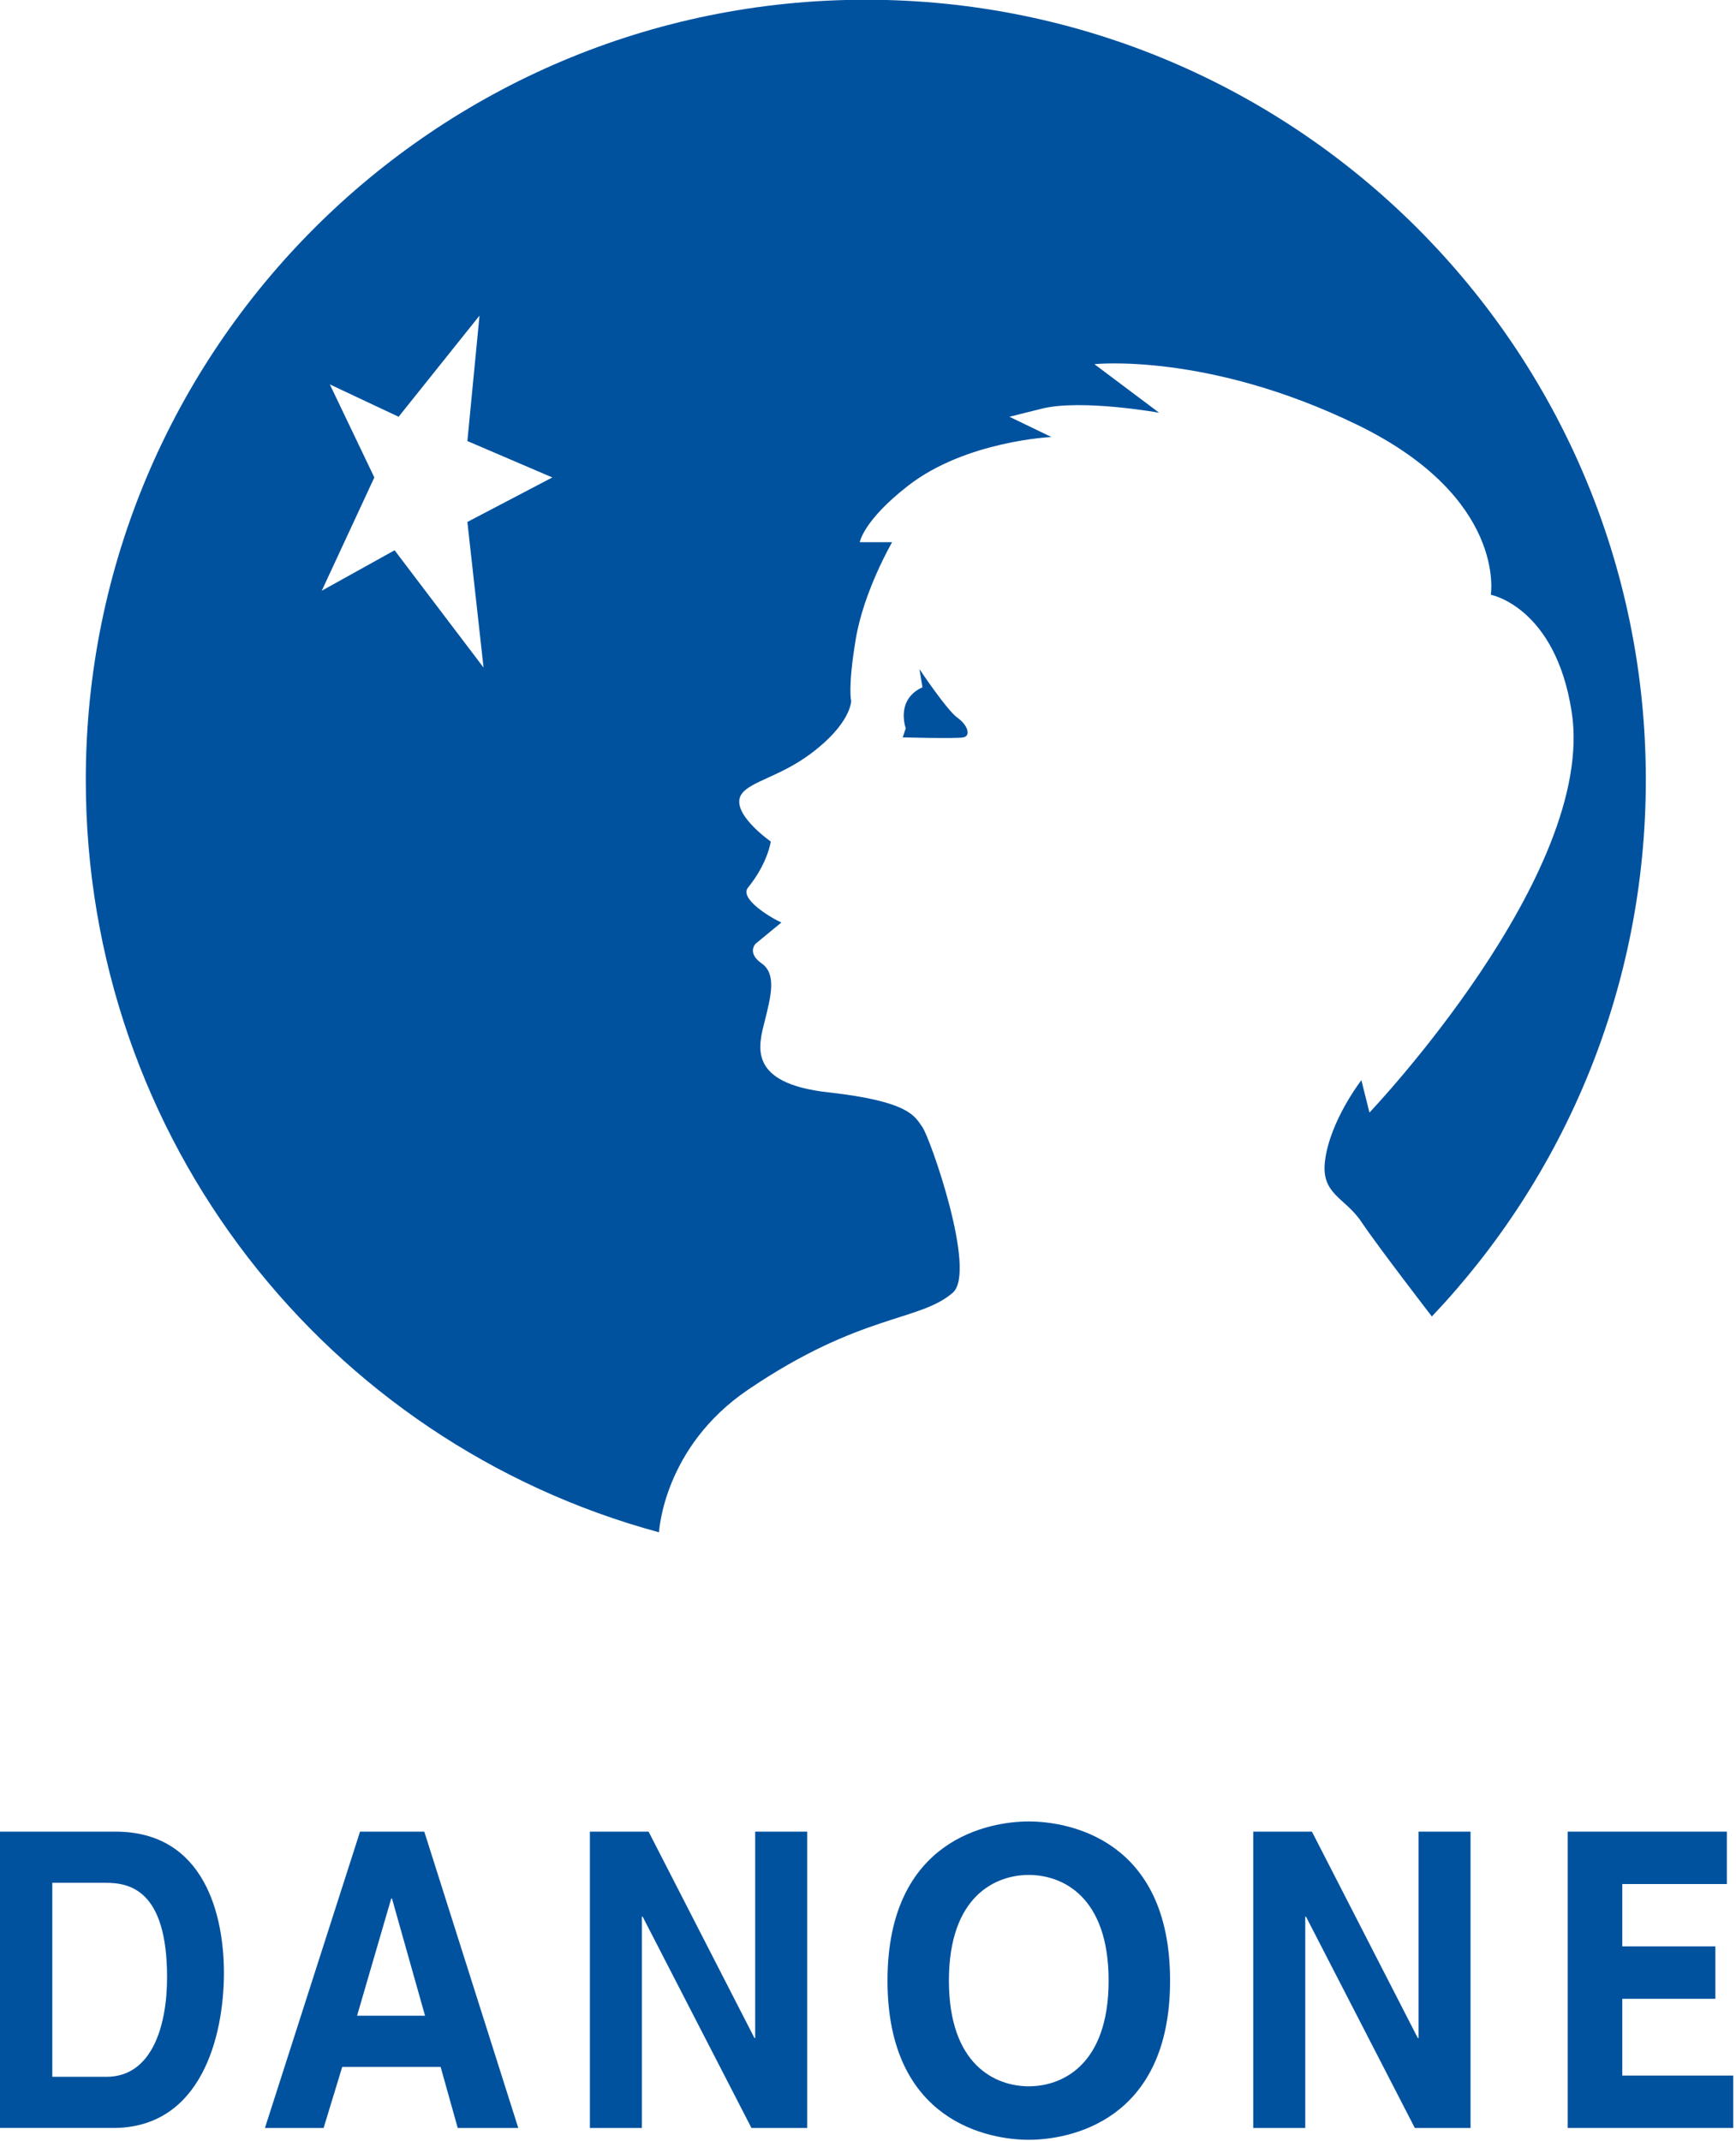
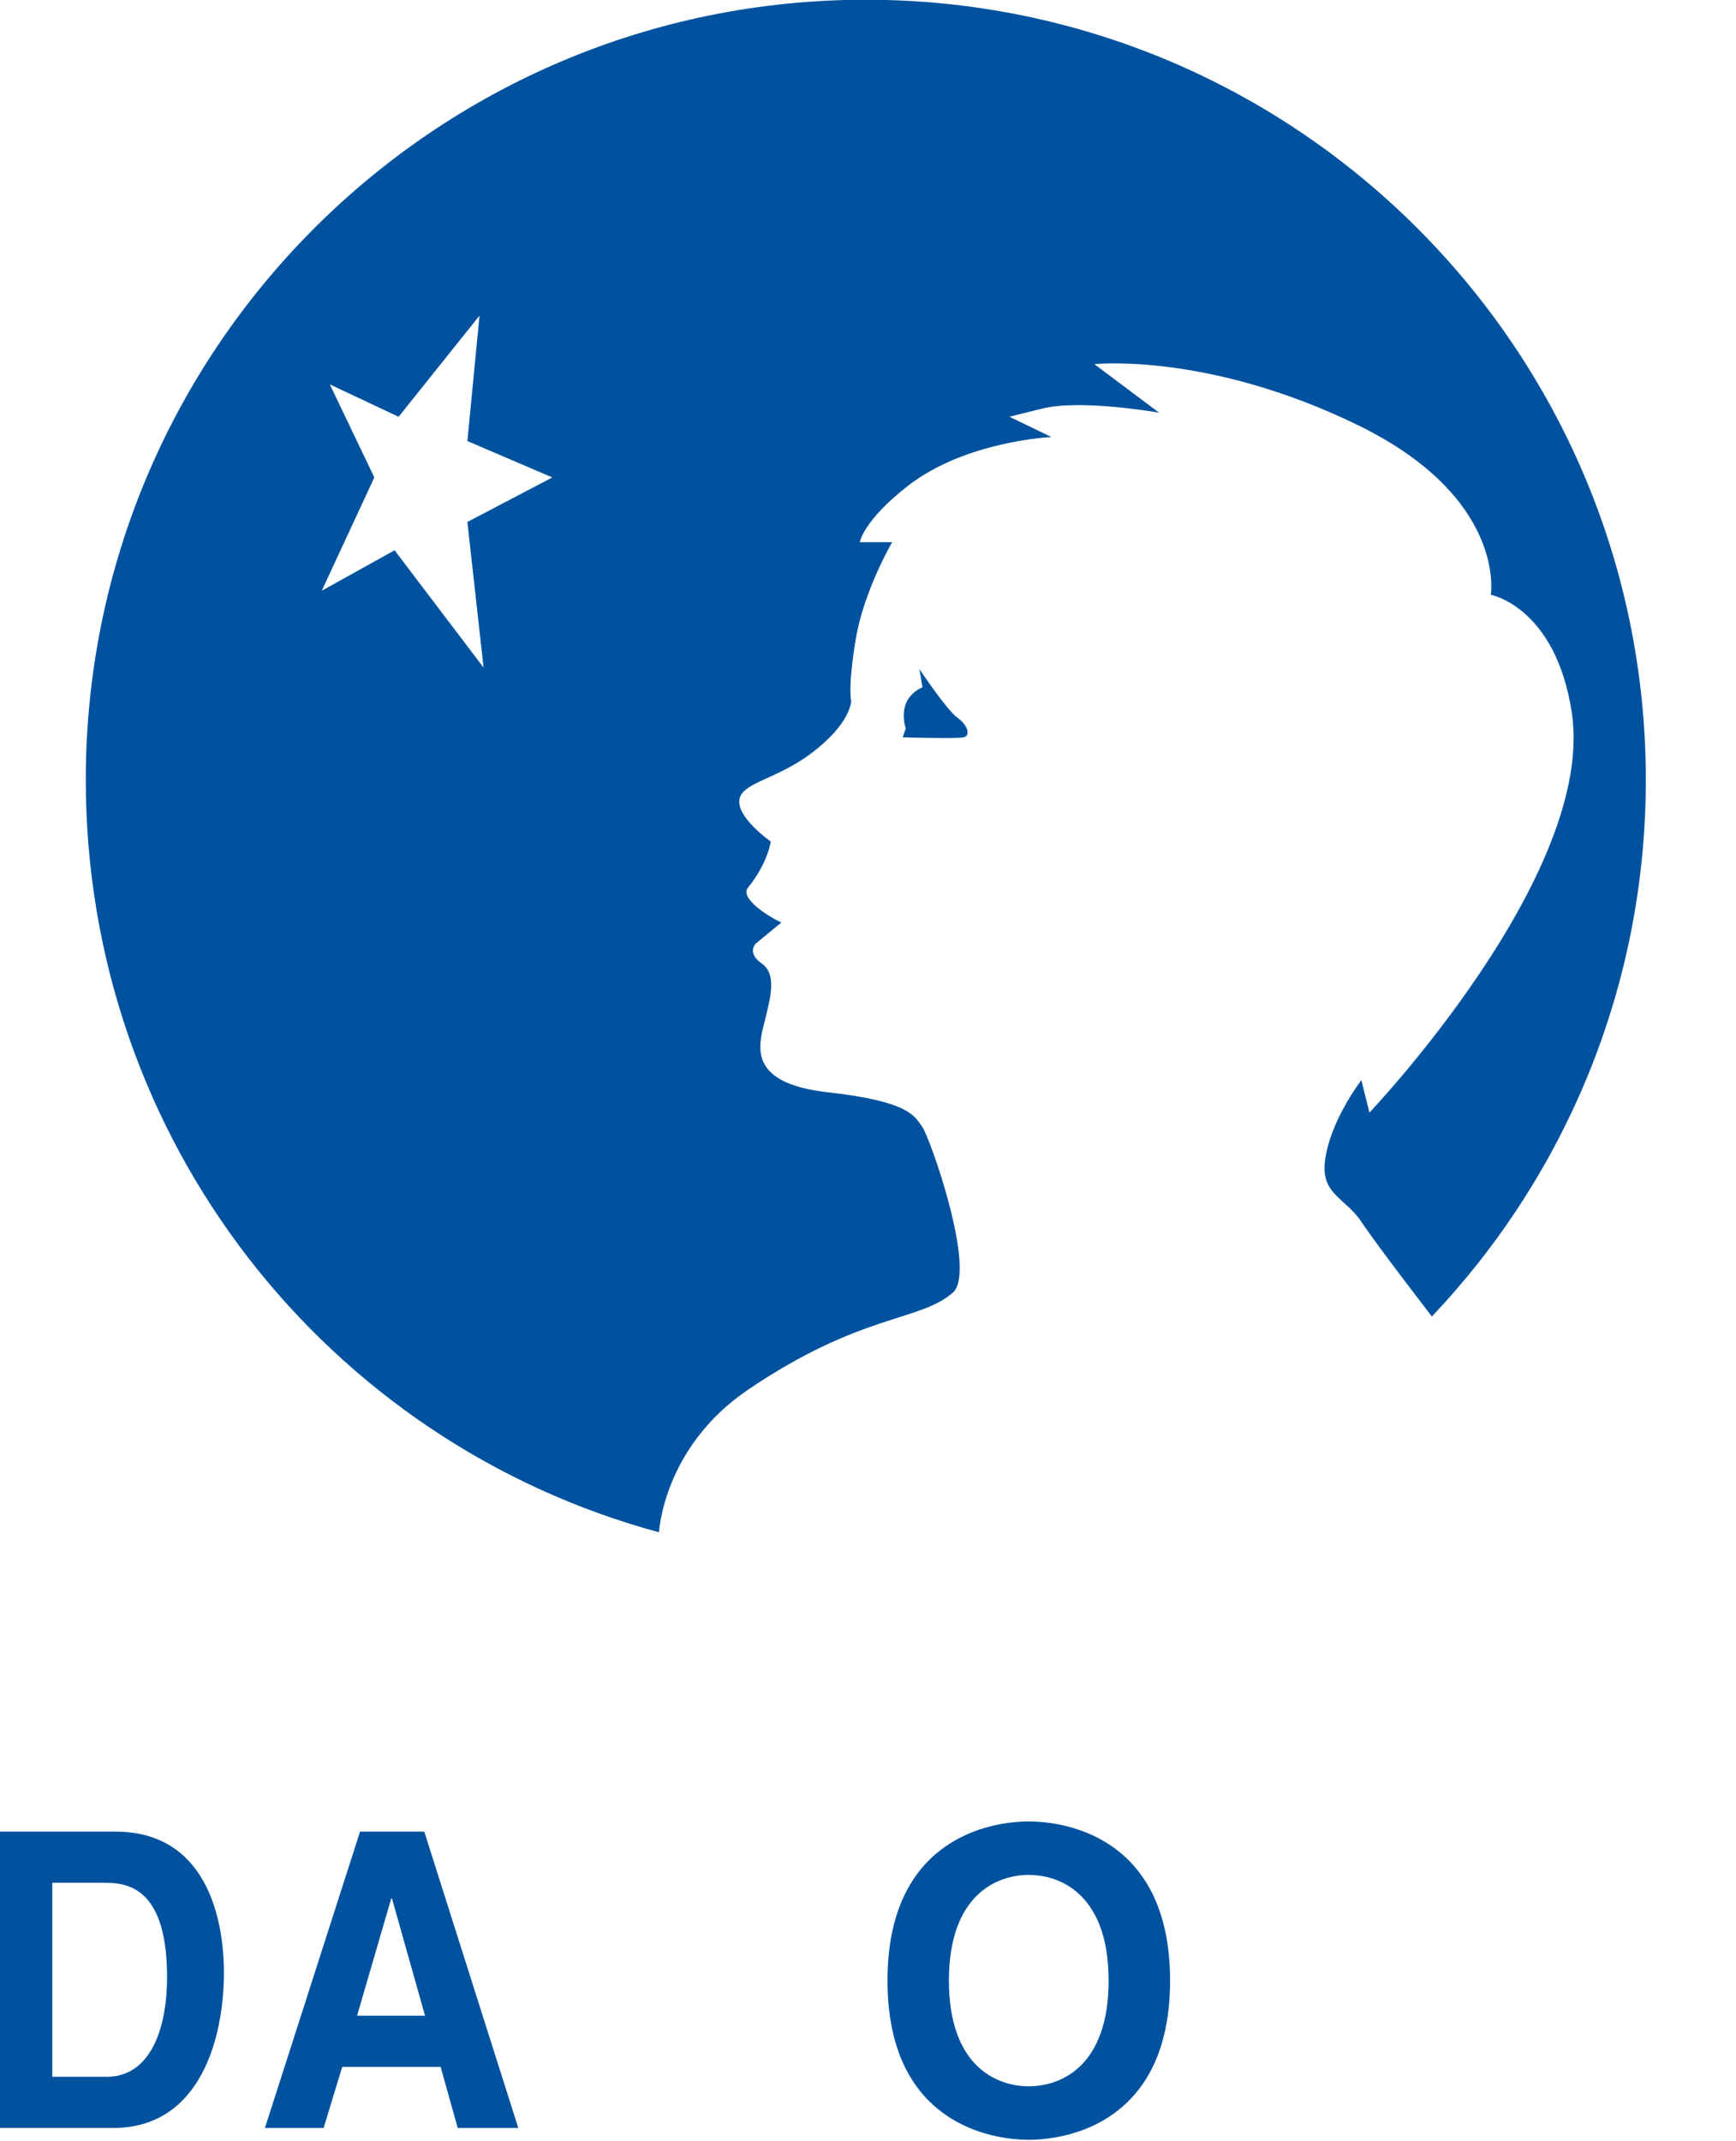
<svg xmlns="http://www.w3.org/2000/svg" xmlns:ns1="http://sodipodi.sourceforge.net/DTD/sodipodi-0.dtd" xmlns:ns2="http://www.inkscape.org/namespaces/inkscape" version="1.0" id="Layer_1" width="151.732" height="187.088" viewBox="0 0 192.756 192.756" overflow="visible" enable-background="new 0 0 192.756 192.756" xml:space="preserve" ns1:version="0.32" ns2:version="0.45.1" ns1:docname="Danone.svg" ns2:output_extension="org.inkscape.output.svg.inkscape" ns1:docbase="C:\Users\Virgile">
  <defs id="defs5868" />
  <ns1:namedview ns2:window-height="1000" ns2:window-width="1400" ns2:pageshadow="2" ns2:pageopacity="0.0" guidetolerance="10.0" gridtolerance="10.0" objecttolerance="10.0" borderopacity="1.0" bordercolor="#666666" pagecolor="#ffffff" id="base" ns2:zoom="1.9558406" ns2:cx="96.377998" ns2:cy="96.377998" ns2:window-x="-8" ns2:window-y="-8" ns2:current-layer="Layer_1" />
  <g id="g5847" transform="matrix(1.27,0,0,1.27,-26.306,-26.086)">
    <path clip-rule="evenodd" d="M 55.564,39.291 L 49.55,36.463 L 53.441,44.597 L 48.844,54.5 L 55.212,50.963 L 62.99,61.217 L 61.576,48.488 L 69.003,44.597 L 61.576,41.414 L 62.636,30.449 L 55.564,39.291 L 55.564,39.291 z M 78.331,136.814 C 49.325,128.968 28.214,102.517 28.214,71.03 C 28.214,33.368 58.748,2.834 96.411,2.834 C 134.075,2.834 164.606,33.368 164.606,71.03 C 164.606,89.208 157.493,105.724 145.9,117.947 C 145.9,117.947 141.152,111.791 139.736,109.672 C 138.322,107.549 136.201,107.283 136.554,104.365 C 136.98,100.838 139.736,97.291 139.736,97.291 L 140.444,100.119 C 140.444,100.119 160.302,79.248 158.127,65.108 C 156.711,55.913 151.053,54.852 151.053,54.852 C 151.053,54.852 152.468,46.364 139.381,39.998 C 126.297,33.633 116.395,34.693 116.395,34.693 L 122.054,38.938 C 122.054,38.938 115.244,37.721 111.796,38.584 C 108.968,39.291 108.968,39.291 108.968,39.291 L 112.636,41.061 C 112.636,41.061 105.166,41.398 100.126,45.305 C 96.19,48.356 95.882,50.256 95.882,50.256 L 98.712,50.256 C 98.712,50.256 96.235,54.5 95.529,58.743 C 94.822,62.988 95.131,64.138 95.131,64.138 C 95.131,64.138 95.131,66.127 91.549,68.78 C 88.93,70.721 86.378,71.167 85.582,72.228 C 84.381,73.83 88.102,76.428 88.102,76.428 C 88.102,76.428 87.837,78.329 86.112,80.451 C 85.324,81.421 88.102,83.103 89.03,83.502 L 86.776,85.359 C 86.776,85.359 85.981,86.154 87.305,87.082 C 88.633,88.011 88.101,90 87.573,92.122 C 87.041,94.245 85.981,97.559 93.142,98.354 C 100.305,99.151 100.703,100.477 101.365,101.405 C 102.028,102.335 106.139,114.005 104.017,115.864 C 101.101,118.413 95.975,117.659 86.112,124.35 C 78.685,129.387 78.331,136.814 78.331,136.814 L 78.331,136.814 z " id="path5851" style="fill:#00529f;fill-rule:evenodd" />
    <path clip-rule="evenodd" d="M 101.1,61.351 C 101.1,61.351 103.485,64.934 104.413,65.595 C 105.343,66.258 105.606,67.187 104.943,67.32 C 104.279,67.451 99.637,67.32 99.637,67.32 L 99.903,66.524 C 99.903,66.524 99.506,65.464 99.903,64.402 C 100.302,63.341 101.363,62.943 101.363,62.943 L 101.1,61.351 L 101.1,61.351 z " id="path5853" style="fill:#00529f;fill-rule:evenodd" />
    <path clip-rule="evenodd" d="M 20.512,162.982 L 30.808,162.982 C 38.665,162.982 40.29,170.416 40.29,175.322 C 40.29,180.879 38.308,188.888 30.612,188.888 L 20.512,188.888 L 20.512,162.982 L 20.512,162.982 z M 25.285,184.416 L 30.028,184.416 C 33.989,184.416 35.32,179.977 35.32,175.719 C 35.32,168.069 32.04,167.457 29.961,167.457 L 25.285,167.457 L 25.285,184.416 L 25.285,184.416 z " id="path5855" style="fill:#00529f;fill-rule:evenodd" />
    <path clip-rule="evenodd" d="M 49.007,188.889 L 43.876,188.889 L 52.191,162.983 L 57.808,162.983 L 66.026,188.889 L 60.732,188.889 L 59.237,183.551 L 50.633,183.551 L 49.007,188.889 L 49.007,188.889 z M 51.931,179.076 L 57.874,179.076 L 54.983,168.826 L 54.919,168.826 L 51.931,179.076 L 51.931,179.076 z " id="path5857" style="fill:#00529f;fill-rule:evenodd" />
-     <polygon clip-rule="evenodd" points="86.739,162.982 91.286,162.982 91.286,188.889 86.413,188.889 76.899,170.416 76.833,170.416 76.833,188.889 72.287,188.889 72.287,162.982 77.418,162.982 86.674,181.025 86.739,181.025 86.739,162.982 " id="polygon5859" style="fill:#00529f;fill-rule:evenodd" />
    <path clip-rule="evenodd" d="M 110.658,162.092 C 114.059,162.092 123.012,163.598 123.012,176.006 C 123.012,188.41 114.06,189.922 110.658,189.922 C 107.258,189.922 98.306,188.41 98.306,176.006 C 98.307,163.598 107.258,162.092 110.658,162.092 L 110.658,162.092 z M 110.658,185.246 C 113.558,185.246 117.639,183.406 117.639,176.006 C 117.639,168.608 113.558,166.768 110.658,166.768 C 107.759,166.768 103.676,168.608 103.676,176.006 C 103.676,183.406 107.759,185.246 110.658,185.246 L 110.658,185.246 z " id="path5861" style="fill:#00529f;fill-rule:evenodd" />
-     <polygon clip-rule="evenodd" points="144.734,162.982 149.281,162.982 149.281,188.889 144.41,188.889 134.895,170.416 134.831,170.416 134.831,188.889 130.282,188.889 130.282,162.982 135.413,162.982 144.669,181.025 144.734,181.025 144.734,162.982 " id="polygon5863" style="fill:#00529f;fill-rule:evenodd" />
-     <polygon clip-rule="evenodd" points="171.69,167.564 162.547,167.564 162.547,173.012 170.686,173.012 170.686,177.596 162.547,177.596 162.547,184.307 172.244,184.307 172.244,188.889 157.773,188.889 157.773,162.982 171.69,162.982 171.69,167.564 " id="polygon5865" style="fill:#00529f;fill-rule:evenodd" />
  </g>
</svg>